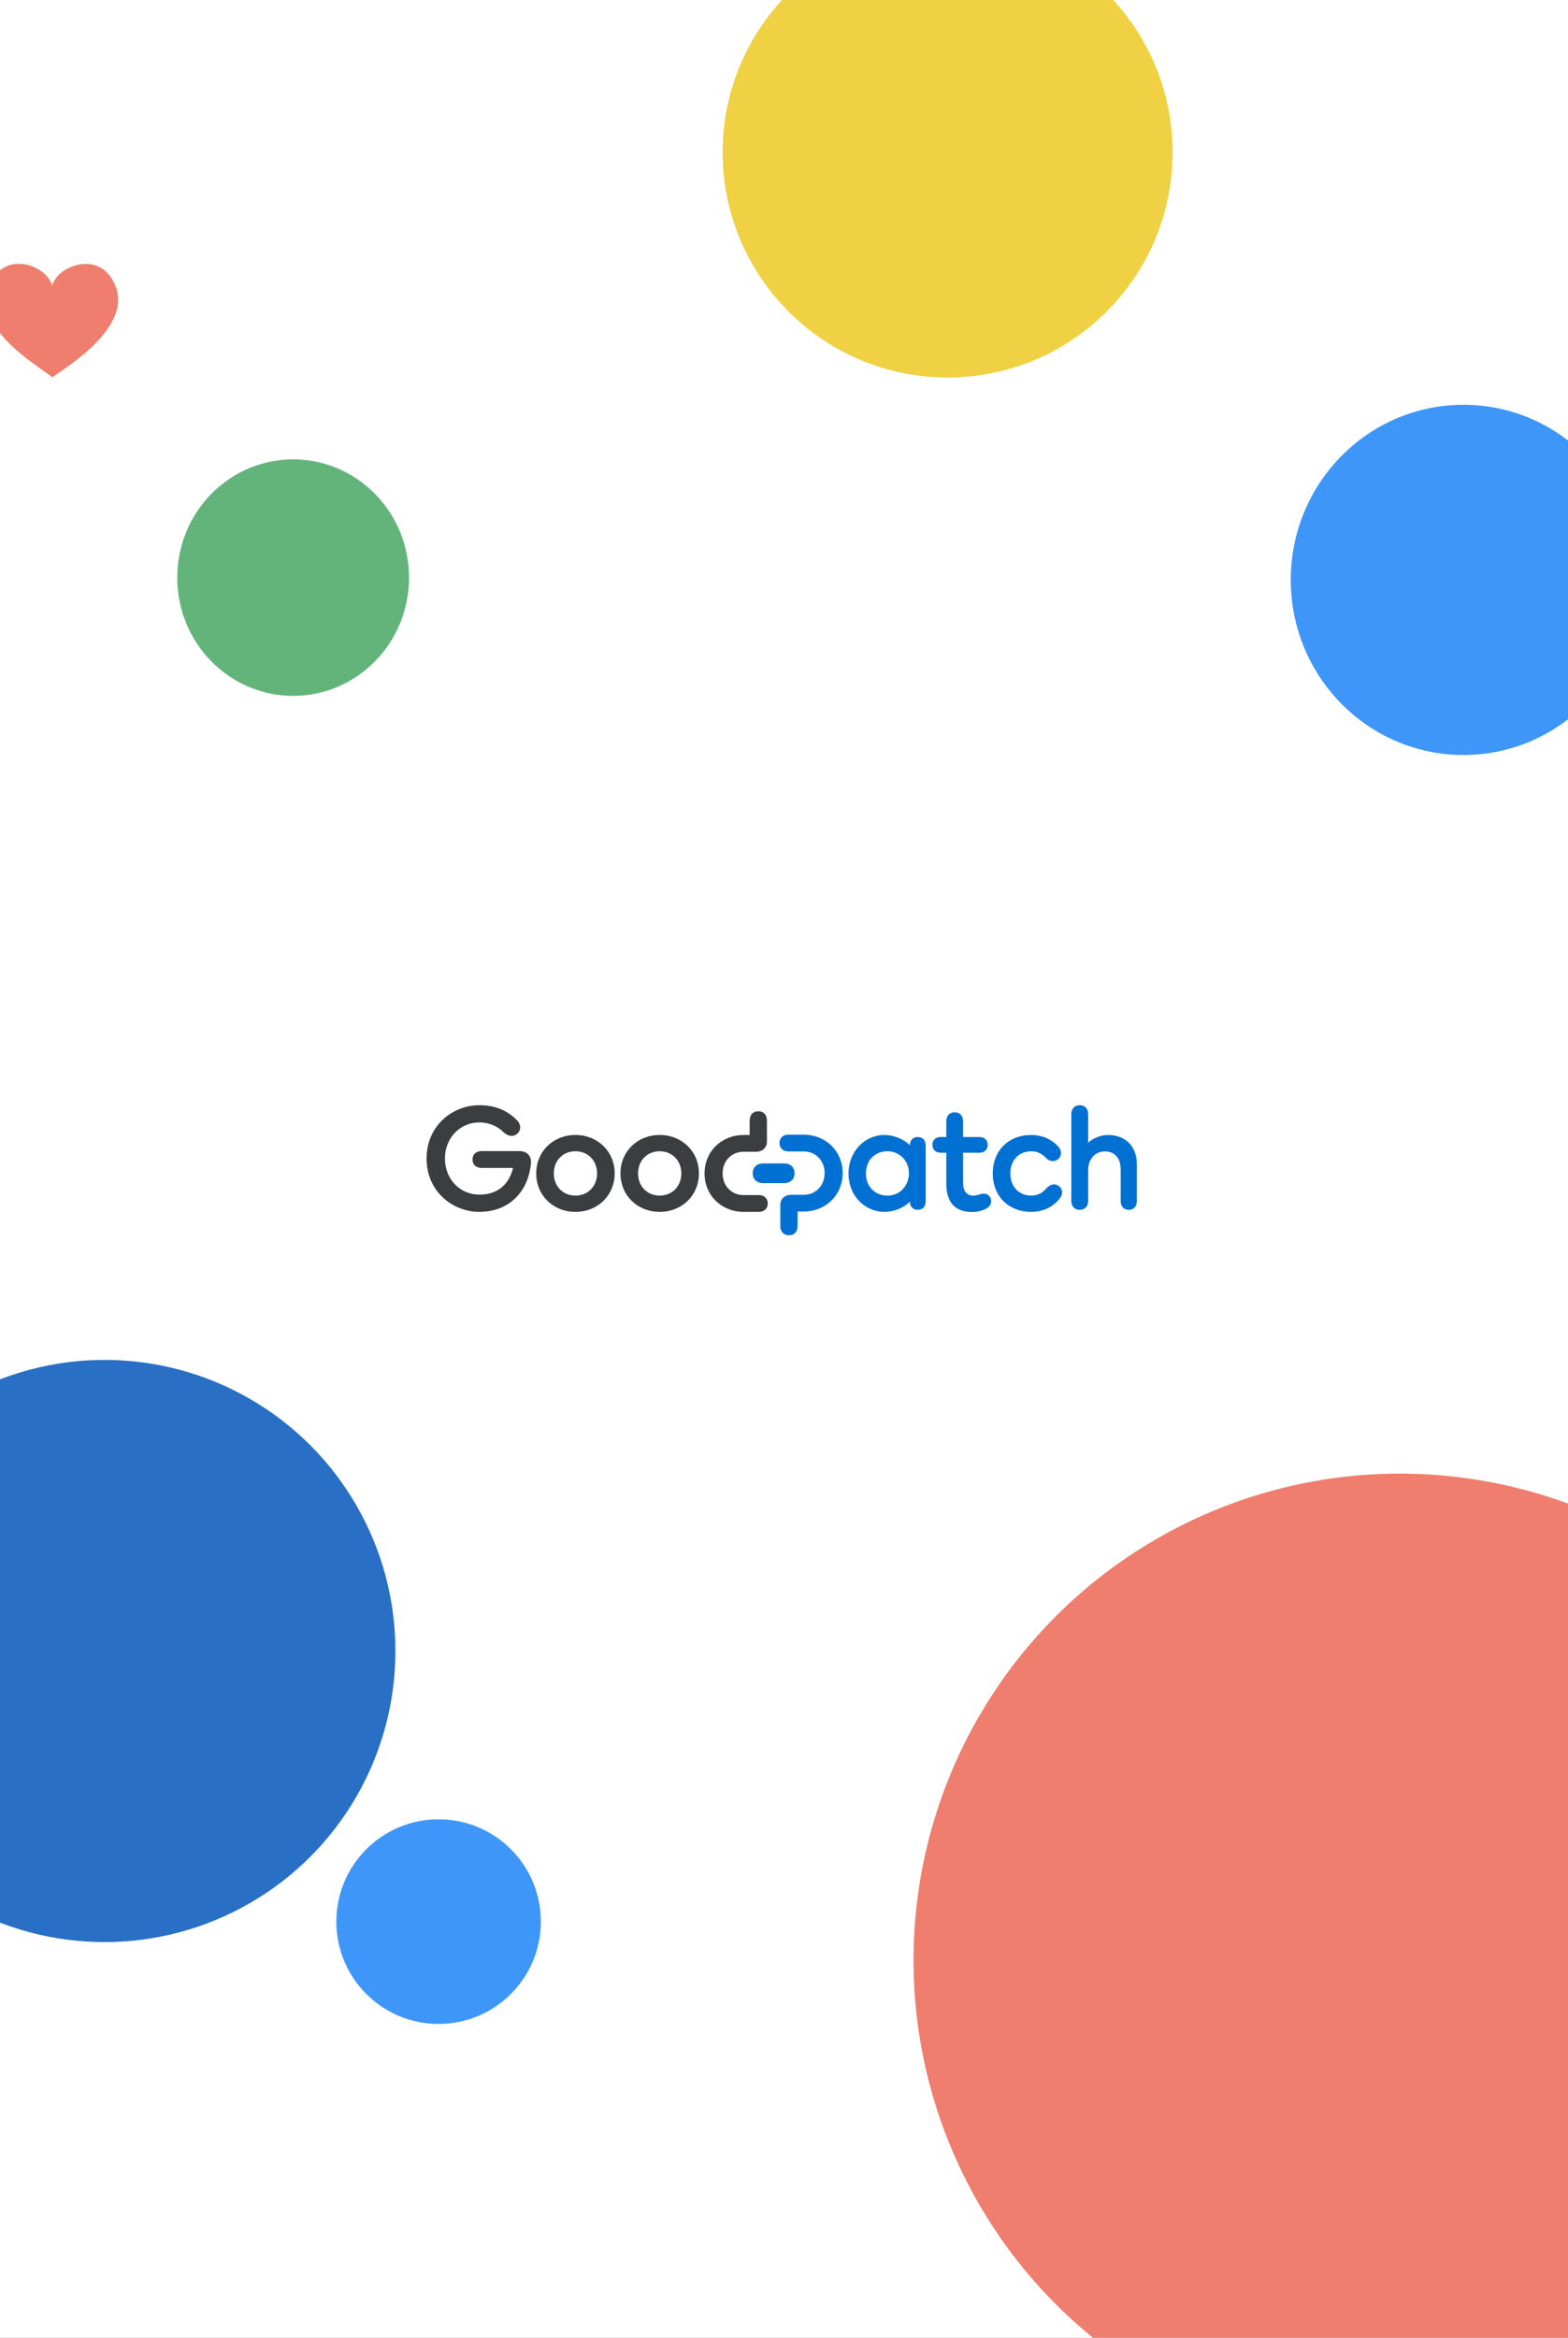
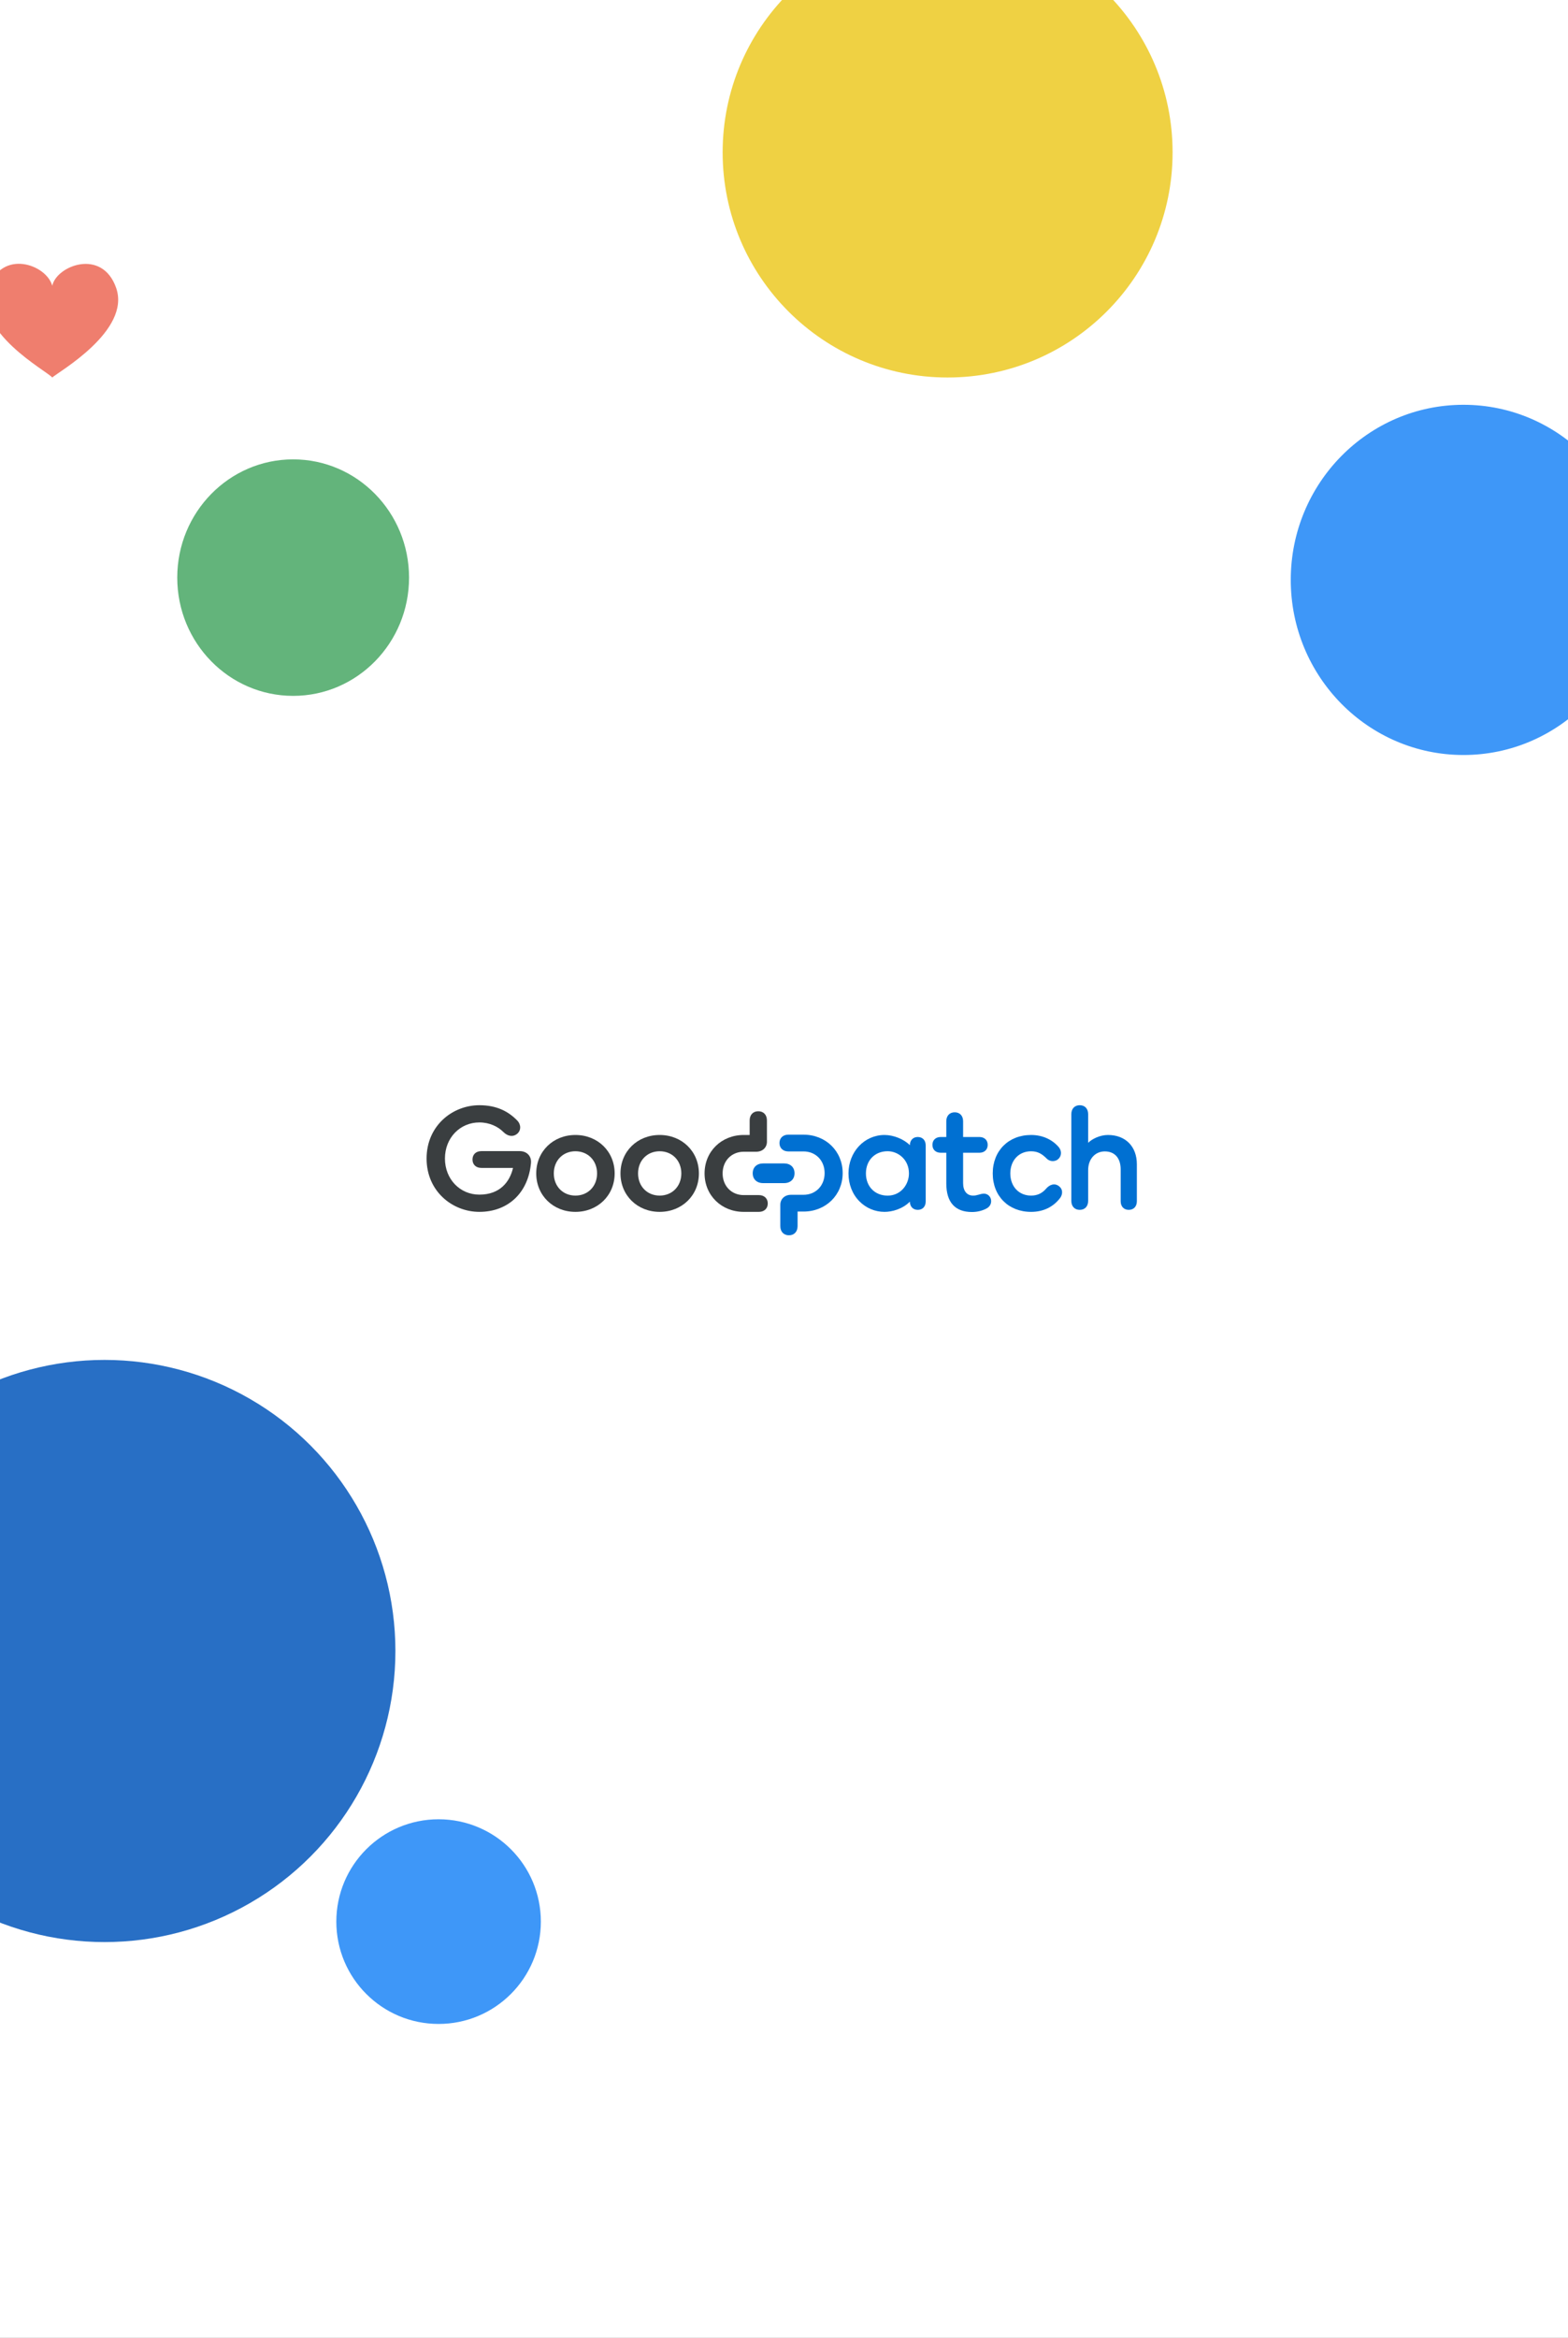
<svg xmlns="http://www.w3.org/2000/svg" width="345" height="514" viewBox="0 0 345 514" fill="none">
  <rect x="0" y="0" width="345" height="514" fill="#808080" stroke="none" />
  <g clip-path="url(#clip0)">
    <rect width="345" height="514" fill="white" />
    <circle cx="96.5" cy="422.5" r="22.5" fill="#3E97F8" />
    <circle cx="23" cy="363" r="64" fill="#286FC5" />
-     <circle cx="308" cy="431" r="107" fill="#EF7E6E" />
    <ellipse cx="322" cy="127.5" rx="38" ry="38.5" fill="#3E97F8" />
    <circle cx="208.5" cy="33.5" r="49.5" fill="#EFD143" />
    <ellipse cx="64.5" cy="127" rx="25.5" ry="26" fill="#63B47B" />
    <path d="M25.552 63.291C22.46 54.48 12.427 58.434 11.5 62.832C10.223 58.145 0.436 54.646 -2.551 63.298C-5.878 72.935 10.339 81.583 11.499 83C12.658 81.875 28.877 72.773 25.552 63.291Z" fill="#EF7E6E" />
    <path d="M114.355 253.096H105.916C104.729 253.096 103.962 253.82 103.962 254.941C103.962 256.062 104.729 256.786 105.916 256.786H112.881C112.181 259.773 110.073 262.661 105.477 262.661C101.227 262.661 97.899 259.281 97.899 254.724C97.899 250.166 101.227 246.786 105.477 246.786C107.733 246.786 109.592 247.722 110.735 248.872C111.664 249.809 112.802 250.036 113.702 249.356C114.74 248.572 114.622 247.21 113.841 246.401C111.913 244.403 109.336 243.001 105.477 243.001C99.554 243.001 93.859 247.509 93.859 254.724C93.859 261.938 99.554 266.449 105.477 266.449C111.749 266.449 116.234 262.302 116.828 255.717C116.972 254.128 115.856 253.096 114.355 253.096Z" fill="#3A3E40" />
    <path d="M217.961 263.462C217.695 262.776 217.022 262.385 216.324 262.451C215.533 262.526 215.001 262.875 214.121 262.875C212.736 262.875 211.908 261.85 211.908 260.133V253.452H215.483C216.597 253.452 217.317 252.772 217.317 251.72C217.317 250.668 216.597 249.989 215.483 249.989H211.908L211.909 246.543H211.908V246.524C211.908 245.33 211.183 244.558 210.059 244.558C208.935 244.558 208.209 245.33 208.209 246.524V249.989H206.991C205.877 249.989 205.157 250.668 205.157 251.72C205.157 252.772 205.877 253.451 206.991 253.451H208.209V260.198C208.209 264.367 210.162 266.481 213.855 266.481C215.007 266.481 216.094 266.216 217.043 265.721C218.095 265.172 218.224 264.138 217.961 263.462Z" fill="#0070D2" />
    <path d="M172.515 255.799H167.918C166.519 255.799 165.615 256.649 165.615 257.964C165.615 259.279 166.519 260.129 167.918 260.129H172.515C173.913 260.129 174.817 259.279 174.817 257.964C174.817 256.649 173.914 255.799 172.515 255.799Z" fill="#0070D2" />
    <path d="M145.141 249.546C140.226 249.546 136.52 253.18 136.52 257.998C136.52 262.817 140.226 266.45 145.141 266.45C150.064 266.45 153.777 262.817 153.777 257.998C153.777 253.18 150.064 249.546 145.141 249.546ZM149.909 257.998C149.909 260.822 147.904 262.872 145.141 262.872C142.387 262.872 140.389 260.822 140.389 257.998C140.389 255.174 142.387 253.124 145.141 253.124C147.904 253.124 149.909 255.174 149.909 257.998Z" fill="#3A3E40" />
    <path d="M243.782 249.546C241.985 249.546 240.27 250.431 239.421 251.262V244.965C239.421 243.771 238.695 243 237.571 243C236.447 243 235.721 243.771 235.721 244.965V264.043C235.721 265.237 236.447 266.008 237.571 266.008C238.695 266.008 239.421 265.237 239.421 264.043V257.288C239.421 254.856 240.929 253.158 243.089 253.158C245.273 253.158 246.577 254.636 246.577 257.111V264.117C246.577 265.265 247.276 266.008 248.357 266.008C249.439 266.008 250.137 265.265 250.137 264.117V255.977C250.137 252.071 247.643 249.546 243.782 249.546Z" fill="#0070D2" />
    <path d="M201.935 249.989C200.893 249.989 200.212 250.695 200.192 251.79C198.893 250.468 196.609 249.546 194.624 249.546C190.175 249.546 186.69 253.259 186.69 257.999C186.69 260.379 187.539 262.553 189.082 264.12C190.563 265.623 192.531 266.45 194.625 266.45C196.24 266.45 198.546 265.861 200.192 264.208C200.213 265.303 200.894 266.008 201.935 266.008C202.994 266.008 203.679 265.281 203.679 264.155L203.678 260.459L203.679 251.842C203.678 250.716 202.994 249.989 201.935 249.989ZM199.992 257.999C199.992 260.398 198.238 262.88 195.301 262.88C192.489 262.88 190.525 260.873 190.525 257.999C190.525 255.124 192.489 253.117 195.301 253.117C197.607 253.117 199.992 254.943 199.992 257.999Z" fill="#0070D2" />
    <path d="M126.604 249.546C121.689 249.546 117.984 253.18 117.984 257.998C117.984 262.817 121.689 266.45 126.604 266.45C131.528 266.45 135.24 262.817 135.24 257.998C135.24 253.18 131.527 249.546 126.604 249.546ZM131.372 257.998C131.372 260.822 129.367 262.872 126.604 262.872C123.85 262.872 121.852 260.822 121.852 257.998C121.852 255.174 123.85 253.124 126.604 253.124C129.367 253.124 131.372 255.174 131.372 257.998Z" fill="#3A3E40" />
    <path d="M166.983 262.765H163.642C160.949 262.765 158.995 260.76 158.995 257.998C158.995 255.236 160.949 253.23 163.642 253.23H166.383C167.766 253.23 168.734 252.328 168.745 251.034L168.744 246.348C168.744 245.122 167.999 244.329 166.844 244.329C165.69 244.329 164.944 245.122 164.944 246.348V249.546H163.642C158.728 249.546 155.023 253.18 155.023 257.998C155.023 262.816 158.728 266.45 163.642 266.45L166.983 266.45C168.147 266.45 168.93 265.71 168.93 264.608C168.93 263.506 168.147 262.765 166.983 262.765Z" fill="#3A3E40" />
    <path d="M173.45 253.162H176.791C179.483 253.162 181.437 255.167 181.437 257.929C181.437 260.691 179.483 262.697 176.791 262.697H174.05C172.667 262.697 171.698 263.599 171.688 264.893L171.688 269.579C171.688 270.805 172.434 271.598 173.588 271.598C174.742 271.598 175.488 270.805 175.488 269.579V266.381H176.79C181.704 266.381 185.409 262.747 185.409 257.929C185.409 253.111 181.704 249.477 176.79 249.477L173.449 249.477C172.285 249.477 171.503 250.217 171.503 251.319C171.503 252.421 172.286 253.162 173.45 253.162Z" fill="#0070D2" />
-     <path d="M233.06 260.85C232.047 260.007 230.904 260.498 230.195 261.325C229.321 262.344 228.278 262.873 226.861 262.873C224.172 262.873 222.295 260.868 222.295 257.999C222.295 255.13 224.178 253.123 226.867 253.13C228.329 253.134 229.254 253.684 230.321 254.752C231.096 255.527 232.28 255.382 232.852 254.834C233.743 253.98 233.508 252.871 232.942 252.21C231.468 250.493 229.318 249.547 226.867 249.547C221.897 249.547 218.427 253.022 218.427 257.999C218.427 262.975 221.897 266.451 226.866 266.451C229.551 266.451 231.763 265.378 233.28 263.361C233.672 262.839 234.044 261.668 233.06 260.85Z" fill="#0070D2" />
+     <path d="M233.06 260.85C232.047 260.007 230.904 260.498 230.195 261.325C229.321 262.344 228.278 262.873 226.861 262.873C224.172 262.873 222.295 260.868 222.295 257.999C222.295 255.13 224.178 253.123 226.867 253.13C228.329 253.134 229.254 253.684 230.321 254.752C231.096 255.527 232.28 255.382 232.852 254.834C233.743 253.98 233.508 252.871 232.942 252.21C231.468 250.493 229.318 249.547 226.867 249.547C221.897 249.547 218.427 253.022 218.427 257.999C218.427 262.975 221.897 266.451 226.866 266.451C229.551 266.451 231.763 265.378 233.28 263.361C233.672 262.839 234.044 261.668 233.06 260.85" fill="#0070D2" />
  </g>
  <defs>
    <clipPath id="clip0">
      <rect width="345" height="514" fill="white" />
    </clipPath>
  </defs>
</svg>